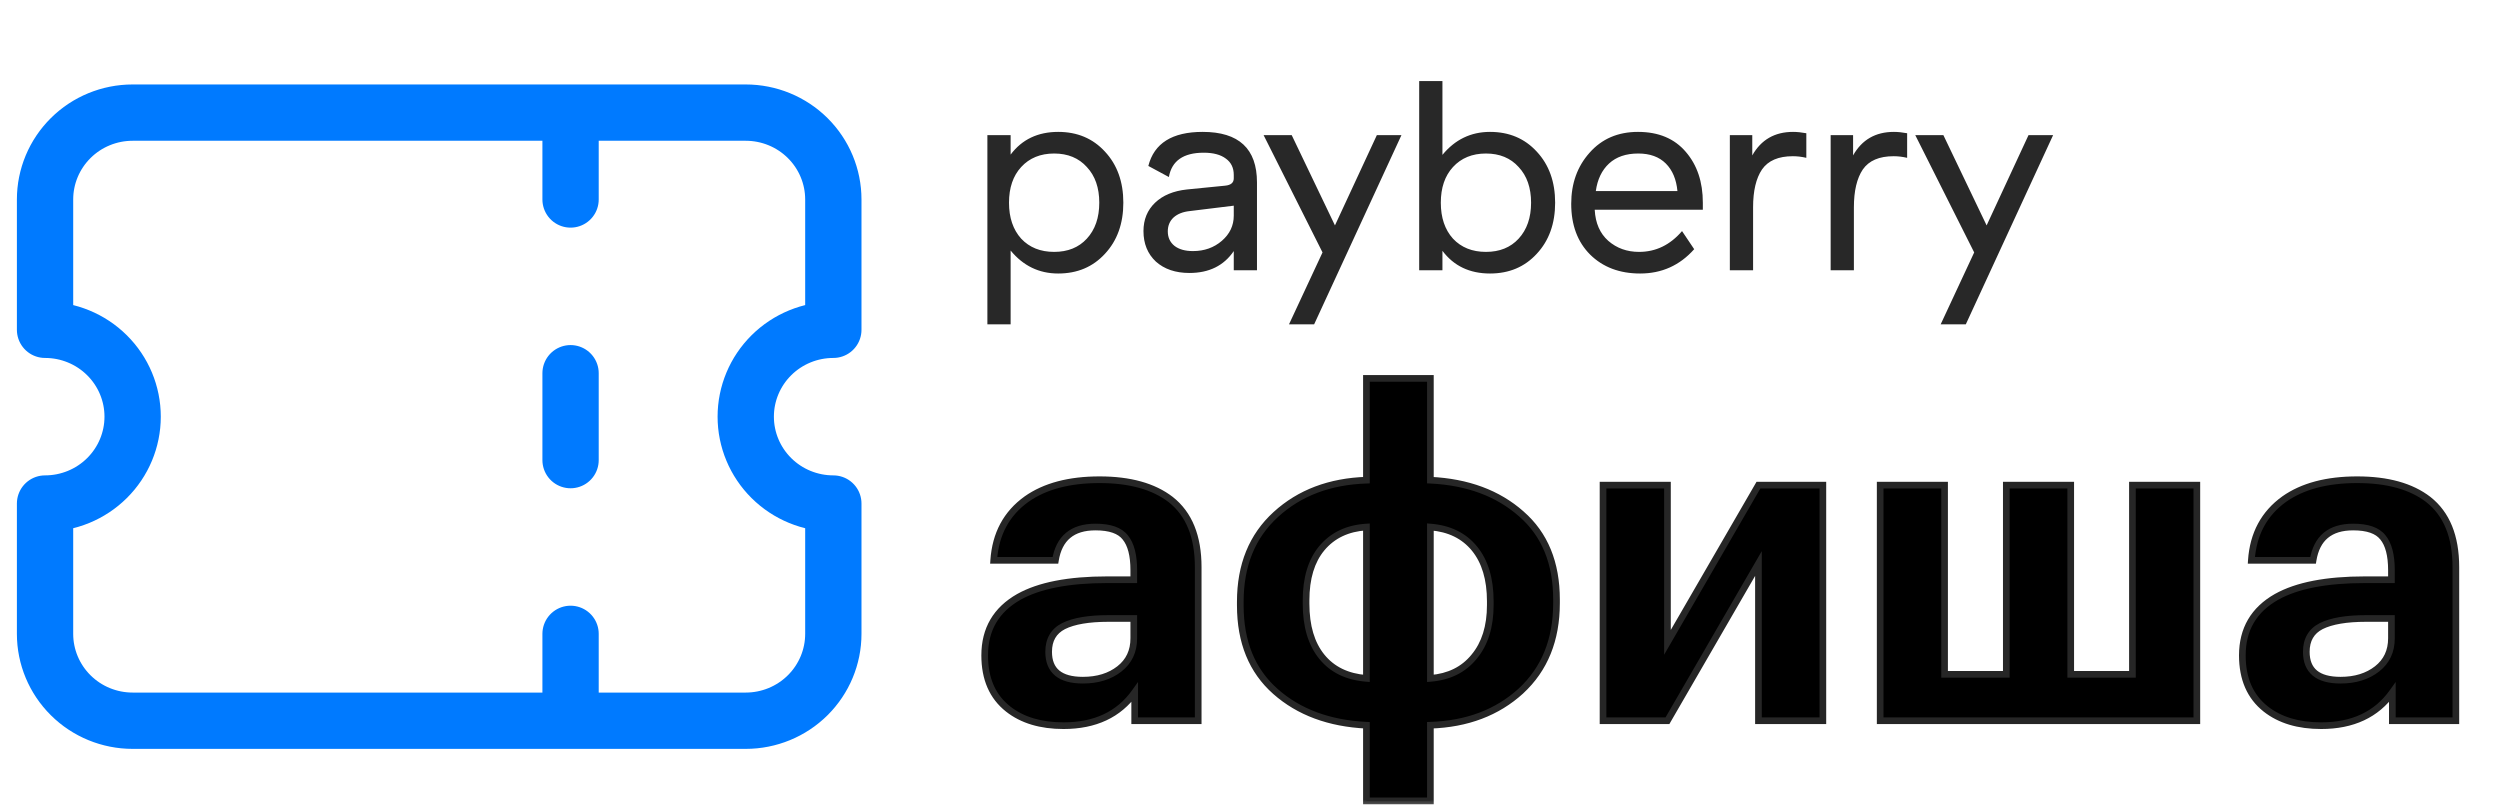
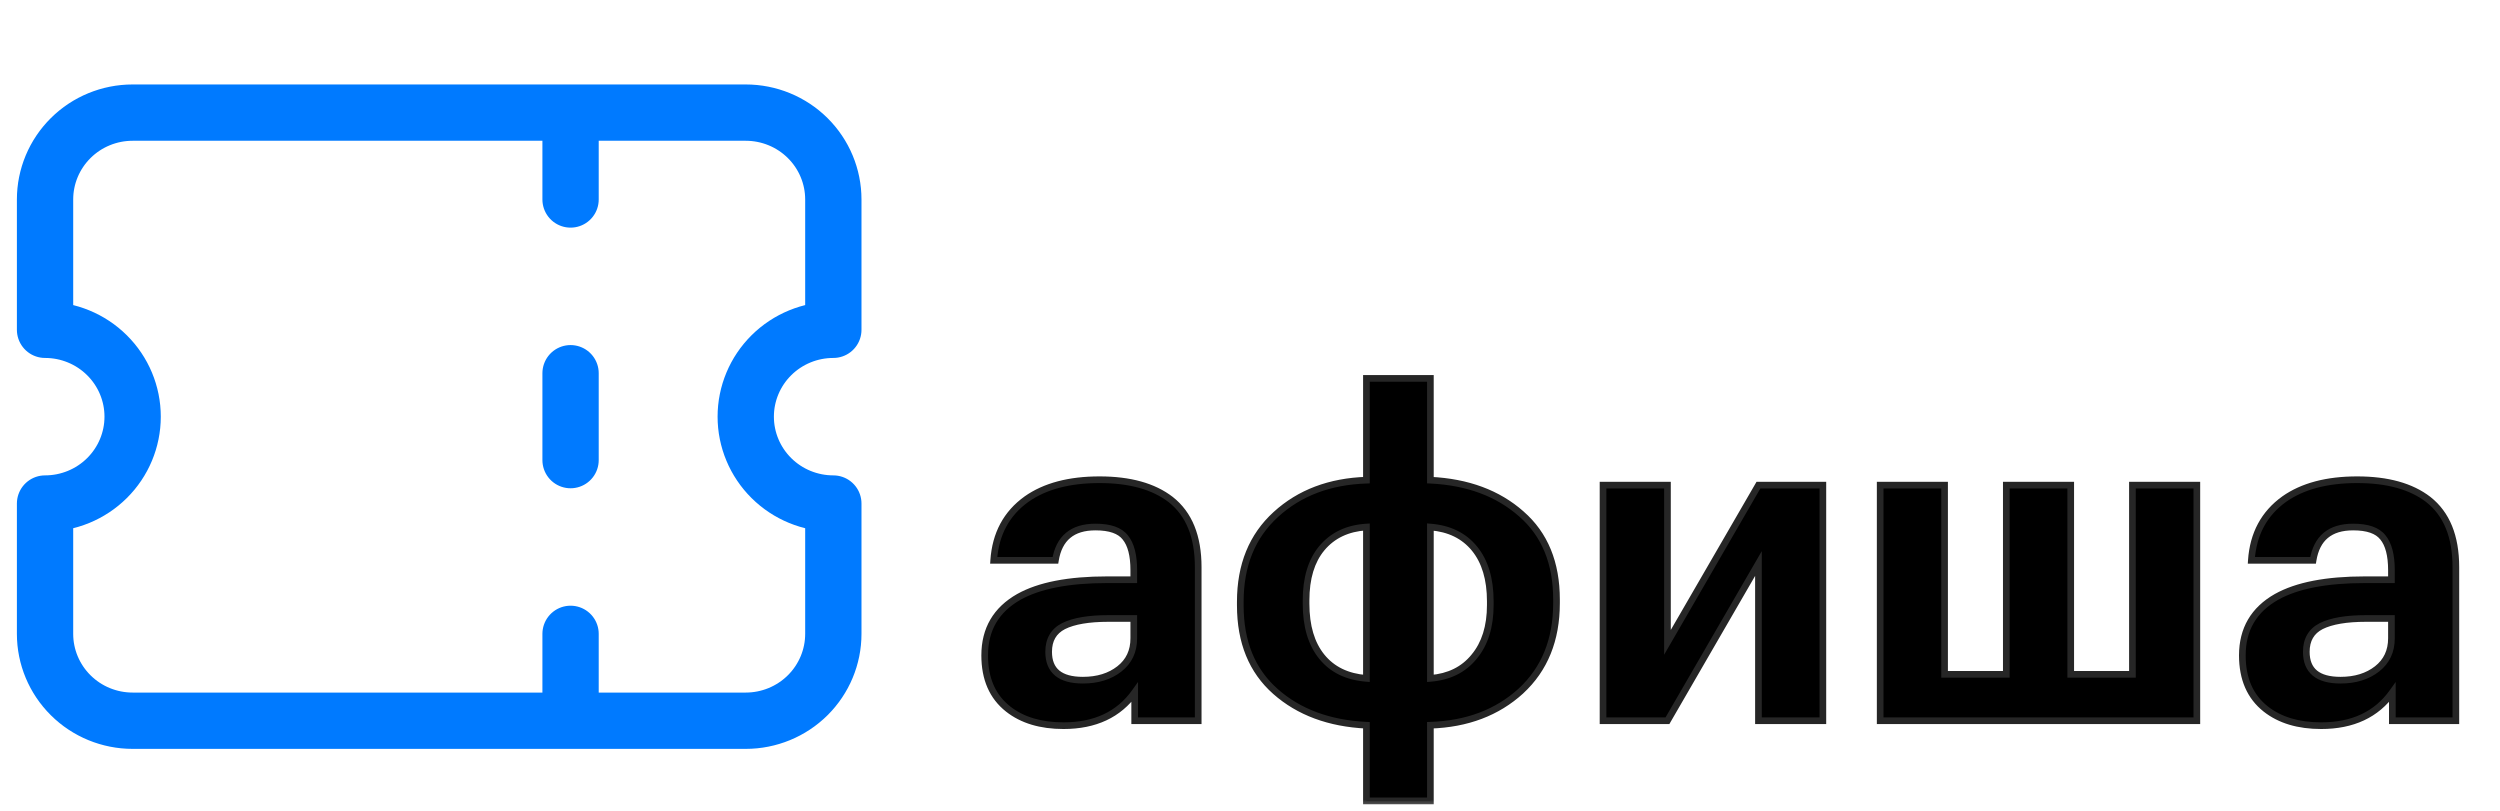
<svg xmlns="http://www.w3.org/2000/svg" width="111" height="36" viewBox="0 0 111 36" fill="none">
  <mask id="path-1-outside-1_2487_120" maskUnits="userSpaceOnUse" x="43" y="16" width="67" height="20" fill="black">
    <rect fill="white" x="43" y="16" width="67" height="20" />
-     <path d="M47.22 32.22C46.207 32.22 45.387 31.973 44.76 31.48C44.067 30.933 43.72 30.14 43.72 29.1C43.72 27.94 44.227 27.073 45.24 26.5C46.147 25.993 47.453 25.74 49.16 25.74H50.34V25.32C50.34 24.653 50.213 24.167 49.96 23.86C49.72 23.553 49.28 23.4 48.64 23.4C47.613 23.4 47.02 23.893 46.86 24.88H44.12C44.2 23.707 44.687 22.8 45.58 22.16C46.393 21.587 47.473 21.3 48.82 21.3C50.167 21.3 51.22 21.593 51.98 22.18C52.793 22.82 53.2 23.82 53.2 25.18V32H50.38V30.74C49.673 31.727 48.62 32.22 47.22 32.22ZM48.08 30.2C48.733 30.2 49.273 30.033 49.7 29.7C50.127 29.367 50.34 28.913 50.34 28.34V27.46H49.22C48.34 27.46 47.673 27.573 47.22 27.8C46.78 28.027 46.56 28.407 46.56 28.94C46.56 29.78 47.067 30.2 48.08 30.2ZM63.509 21.32C65.162 21.4 66.509 21.9 67.549 22.82C68.589 23.727 69.109 24.993 69.109 26.62V26.78C69.109 28.407 68.582 29.707 67.529 30.68C66.476 31.64 65.136 32.147 63.509 32.2V35.56H60.669V32.2C59.016 32.12 57.669 31.62 56.629 30.7C55.589 29.78 55.069 28.507 55.069 26.88V26.72C55.069 25.093 55.596 23.8 56.649 22.84C57.702 21.88 59.042 21.373 60.669 21.32V16.8H63.509V21.32ZM60.669 23.4C59.829 23.453 59.169 23.767 58.689 24.34C58.222 24.9 57.989 25.673 57.989 26.66V26.8C57.989 27.8 58.222 28.587 58.689 29.16C59.156 29.733 59.816 30.053 60.669 30.12V23.4ZM63.509 30.12C64.336 30.053 64.982 29.733 65.449 29.16C65.929 28.587 66.169 27.82 66.169 26.86V26.7C66.169 25.713 65.936 24.933 65.469 24.36C65.002 23.787 64.349 23.467 63.509 23.4V30.12ZM71.175 32V21.54H74.035V28.52L78.075 21.54H80.935V32H78.075V25.02L74.035 32H71.175ZM83.48 21.54H86.34V29.94H89.08V21.54H91.94V29.94H94.68V21.54H97.54V32H83.48V21.54ZM103.06 32.22C102.047 32.22 101.227 31.973 100.6 31.48C99.906 30.933 99.56 30.14 99.56 29.1C99.56 27.94 100.067 27.073 101.08 26.5C101.987 25.993 103.293 25.74 105 25.74H106.18V25.32C106.18 24.653 106.053 24.167 105.8 23.86C105.56 23.553 105.12 23.4 104.48 23.4C103.453 23.4 102.86 23.893 102.7 24.88H99.96C100.04 23.707 100.527 22.8 101.42 22.16C102.233 21.587 103.313 21.3 104.66 21.3C106.007 21.3 107.06 21.593 107.82 22.18C108.633 22.82 109.04 23.82 109.04 25.18V32H106.22V30.74C105.513 31.727 104.46 32.22 103.06 32.22ZM103.92 30.2C104.573 30.2 105.113 30.033 105.54 29.7C105.967 29.367 106.18 28.913 106.18 28.34V27.46H105.06C104.18 27.46 103.513 27.573 103.06 27.8C102.62 28.027 102.4 28.407 102.4 28.94C102.4 29.78 102.907 30.2 103.92 30.2Z" />
  </mask>
  <path d="M47.22 32.22C46.207 32.22 45.387 31.973 44.76 31.48C44.067 30.933 43.72 30.14 43.72 29.1C43.72 27.94 44.227 27.073 45.24 26.5C46.147 25.993 47.453 25.74 49.16 25.74H50.34V25.32C50.34 24.653 50.213 24.167 49.96 23.86C49.72 23.553 49.28 23.4 48.64 23.4C47.613 23.4 47.02 23.893 46.86 24.88H44.12C44.2 23.707 44.687 22.8 45.58 22.16C46.393 21.587 47.473 21.3 48.82 21.3C50.167 21.3 51.22 21.593 51.98 22.18C52.793 22.82 53.2 23.82 53.2 25.18V32H50.38V30.74C49.673 31.727 48.62 32.22 47.22 32.22ZM48.08 30.2C48.733 30.2 49.273 30.033 49.7 29.7C50.127 29.367 50.34 28.913 50.34 28.34V27.46H49.22C48.34 27.46 47.673 27.573 47.22 27.8C46.78 28.027 46.56 28.407 46.56 28.94C46.56 29.78 47.067 30.2 48.08 30.2ZM63.509 21.32C65.162 21.4 66.509 21.9 67.549 22.82C68.589 23.727 69.109 24.993 69.109 26.62V26.78C69.109 28.407 68.582 29.707 67.529 30.68C66.476 31.64 65.136 32.147 63.509 32.2V35.56H60.669V32.2C59.016 32.12 57.669 31.62 56.629 30.7C55.589 29.78 55.069 28.507 55.069 26.88V26.72C55.069 25.093 55.596 23.8 56.649 22.84C57.702 21.88 59.042 21.373 60.669 21.32V16.8H63.509V21.32ZM60.669 23.4C59.829 23.453 59.169 23.767 58.689 24.34C58.222 24.9 57.989 25.673 57.989 26.66V26.8C57.989 27.8 58.222 28.587 58.689 29.16C59.156 29.733 59.816 30.053 60.669 30.12V23.4ZM63.509 30.12C64.336 30.053 64.982 29.733 65.449 29.16C65.929 28.587 66.169 27.82 66.169 26.86V26.7C66.169 25.713 65.936 24.933 65.469 24.36C65.002 23.787 64.349 23.467 63.509 23.4V30.12ZM71.175 32V21.54H74.035V28.52L78.075 21.54H80.935V32H78.075V25.02L74.035 32H71.175ZM83.48 21.54H86.34V29.94H89.08V21.54H91.94V29.94H94.68V21.54H97.54V32H83.48V21.54ZM103.06 32.22C102.047 32.22 101.227 31.973 100.6 31.48C99.906 30.933 99.56 30.14 99.56 29.1C99.56 27.94 100.067 27.073 101.08 26.5C101.987 25.993 103.293 25.74 105 25.74H106.18V25.32C106.18 24.653 106.053 24.167 105.8 23.86C105.56 23.553 105.12 23.4 104.48 23.4C103.453 23.4 102.86 23.893 102.7 24.88H99.96C100.04 23.707 100.527 22.8 101.42 22.16C102.233 21.587 103.313 21.3 104.66 21.3C106.007 21.3 107.06 21.593 107.82 22.18C108.633 22.82 109.04 23.82 109.04 25.18V32H106.22V30.74C105.513 31.727 104.46 32.22 103.06 32.22ZM103.92 30.2C104.573 30.2 105.113 30.033 105.54 29.7C105.967 29.367 106.18 28.913 106.18 28.34V27.46H105.06C104.18 27.46 103.513 27.573 103.06 27.8C102.62 28.027 102.4 28.407 102.4 28.94C102.4 29.78 102.907 30.2 103.92 30.2Z" fill="black" />
-   <path d="M44.76 31.48L44.669 31.596L44.669 31.596L44.76 31.48ZM45.24 26.5L45.168 26.371L45.167 26.371L45.24 26.5ZM50.34 25.74V25.888H50.488V25.74H50.34ZM49.96 23.86L49.844 23.951L49.846 23.954L49.96 23.86ZM46.86 24.88V25.028H46.986L47.006 24.904L46.86 24.88ZM44.12 24.88L43.973 24.87L43.962 25.028H44.12V24.88ZM45.58 22.16L45.495 22.039L45.494 22.04L45.58 22.16ZM51.98 22.18L52.071 22.064L52.07 22.063L51.98 22.18ZM53.2 32V32.148H53.348V32H53.2ZM50.38 32H50.232V32.148H50.38V32ZM50.38 30.74H50.528V30.28L50.26 30.654L50.38 30.74ZM50.34 27.46H50.488V27.312H50.34V27.46ZM47.22 27.8L47.154 27.668L47.152 27.669L47.22 27.8ZM47.22 32.072C46.231 32.072 45.446 31.832 44.851 31.364L44.669 31.596C45.328 32.115 46.183 32.368 47.22 32.368V32.072ZM44.852 31.364C44.2 30.851 43.868 30.104 43.868 29.1H43.572C43.572 30.176 43.933 31.016 44.669 31.596L44.852 31.364ZM43.868 29.1C43.868 27.994 44.346 27.176 45.313 26.629L45.167 26.371C44.108 26.971 43.572 27.887 43.572 29.1H43.868ZM45.312 26.629C46.187 26.14 47.464 25.888 49.16 25.888V25.592C47.443 25.592 46.106 25.846 45.168 26.371L45.312 26.629ZM49.16 25.888H50.34V25.592H49.16V25.888ZM50.488 25.74V25.32H50.192V25.74H50.488ZM50.488 25.32C50.488 24.64 50.36 24.112 50.074 23.766L49.846 23.954C50.067 24.221 50.192 24.666 50.192 25.32H50.488ZM50.076 23.769C49.794 23.409 49.297 23.252 48.64 23.252V23.548C49.264 23.548 49.646 23.698 49.844 23.951L50.076 23.769ZM48.64 23.252C48.104 23.252 47.661 23.381 47.331 23.656C46.999 23.932 46.798 24.338 46.714 24.856L47.006 24.904C47.082 24.435 47.258 24.101 47.52 23.884C47.782 23.665 48.15 23.548 48.64 23.548V23.252ZM46.86 24.732H44.12V25.028H46.86V24.732ZM44.267 24.89C44.345 23.757 44.811 22.892 45.666 22.28L45.494 22.04C44.562 22.708 44.055 23.656 43.973 24.87L44.267 24.89ZM45.665 22.281C46.446 21.73 47.493 21.448 48.82 21.448V21.152C47.453 21.152 46.34 21.443 45.495 22.039L45.665 22.281ZM48.82 21.448C50.147 21.448 51.164 21.737 51.89 22.297L52.07 22.063C51.276 21.45 50.187 21.152 48.82 21.152V21.448ZM51.889 22.296C52.656 22.9 53.052 23.85 53.052 25.18H53.348C53.348 23.79 52.931 22.74 52.071 22.064L51.889 22.296ZM53.052 25.18V32H53.348V25.18H53.052ZM53.2 31.852H50.38V32.148H53.2V31.852ZM50.528 32V30.74H50.232V32H50.528ZM50.26 30.654C49.586 31.596 48.581 32.072 47.22 32.072V32.368C48.659 32.368 49.761 31.858 50.5 30.826L50.26 30.654ZM48.08 30.348C48.759 30.348 49.333 30.174 49.791 29.816L49.609 29.584C49.213 29.893 48.707 30.052 48.08 30.052V30.348ZM49.791 29.816C50.256 29.453 50.488 28.956 50.488 28.34H50.192C50.192 28.871 49.998 29.28 49.609 29.584L49.791 29.816ZM50.488 28.34V27.46H50.192V28.34H50.488ZM50.34 27.312H49.22V27.608H50.34V27.312ZM49.22 27.312C48.332 27.312 47.638 27.426 47.154 27.668L47.286 27.932C47.709 27.721 48.348 27.608 49.22 27.608V27.312ZM47.152 27.669C46.91 27.793 46.723 27.963 46.597 28.181C46.472 28.398 46.412 28.653 46.412 28.94H46.708C46.708 28.694 46.758 28.492 46.853 28.329C46.947 28.166 47.09 28.033 47.288 27.931L47.152 27.669ZM46.412 28.94C46.412 29.391 46.55 29.753 46.846 29.999C47.137 30.24 47.557 30.348 48.08 30.348V30.052C47.59 30.052 47.25 29.95 47.034 29.771C46.824 29.597 46.708 29.329 46.708 28.94H46.412ZM63.509 21.32H63.361V21.461L63.502 21.468L63.509 21.32ZM67.549 22.82L67.451 22.931L67.452 22.931L67.549 22.82ZM67.529 30.68L67.629 30.789L67.629 30.788L67.529 30.68ZM63.509 32.2L63.504 32.052L63.361 32.057V32.2H63.509ZM63.509 35.56V35.708H63.657V35.56H63.509ZM60.669 35.56H60.521V35.708H60.669V35.56ZM60.669 32.2H60.817V32.059L60.676 32.052L60.669 32.2ZM56.629 30.7L56.727 30.589L56.727 30.589L56.629 30.7ZM56.649 22.84L56.55 22.731L56.55 22.731L56.649 22.84ZM60.669 21.32L60.674 21.468L60.817 21.463V21.32H60.669ZM60.669 16.8V16.652H60.521V16.8H60.669ZM63.509 16.8H63.657V16.652H63.509V16.8ZM60.669 23.4H60.817V23.243L60.66 23.253L60.669 23.4ZM58.689 24.34L58.576 24.245L58.575 24.245L58.689 24.34ZM58.689 29.16L58.575 29.253L58.689 29.16ZM60.669 30.12L60.658 30.267L60.817 30.28V30.12H60.669ZM63.509 30.12H63.361V30.28L63.521 30.267L63.509 30.12ZM65.449 29.16L65.336 29.065L65.335 29.067L65.449 29.16ZM65.469 24.36L65.355 24.453L65.355 24.453L65.469 24.36ZM63.509 23.4L63.521 23.253L63.361 23.24V23.4H63.509ZM63.502 21.468C65.128 21.546 66.441 22.037 67.451 22.931L67.647 22.709C66.577 21.763 65.196 21.254 63.516 21.172L63.502 21.468ZM67.452 22.931C68.454 23.805 68.961 25.028 68.961 26.62H69.257C69.257 24.959 68.724 23.648 67.646 22.709L67.452 22.931ZM68.961 26.62V26.78H69.257V26.62H68.961ZM68.961 26.78C68.961 28.372 68.448 29.63 67.429 30.572L67.629 30.788C68.717 29.783 69.257 28.442 69.257 26.78H68.961ZM67.43 30.571C66.406 31.504 65.101 32 63.504 32.052L63.514 32.348C65.17 32.293 66.546 31.776 67.629 30.789L67.43 30.571ZM63.361 32.2V35.56H63.657V32.2H63.361ZM63.509 35.412H60.669V35.708H63.509V35.412ZM60.817 35.56V32.2H60.521V35.56H60.817ZM60.676 32.052C59.05 31.974 57.737 31.483 56.727 30.589L56.531 30.811C57.601 31.757 58.982 32.266 60.662 32.348L60.676 32.052ZM56.727 30.589C55.724 29.702 55.217 28.472 55.217 26.88H54.921C54.921 28.541 55.454 29.858 56.531 30.811L56.727 30.589ZM55.217 26.88V26.72H54.921V26.88H55.217ZM55.217 26.72C55.217 25.128 55.73 23.877 56.749 22.949L56.55 22.731C55.461 23.723 54.921 25.058 54.921 26.72H55.217ZM56.749 22.949C57.772 22.016 59.077 21.52 60.674 21.468L60.664 21.172C59.008 21.227 57.633 21.744 56.55 22.731L56.749 22.949ZM60.817 21.32V16.8H60.521V21.32H60.817ZM60.669 16.948H63.509V16.652H60.669V16.948ZM63.361 16.8V21.32H63.657V16.8H63.361ZM60.66 23.253C59.785 23.308 59.085 23.637 58.576 24.245L58.802 24.435C59.253 23.897 59.873 23.599 60.678 23.547L60.66 23.253ZM58.575 24.245C58.08 24.84 57.841 25.651 57.841 26.66H58.137C58.137 25.696 58.365 24.96 58.803 24.435L58.575 24.245ZM57.841 26.66V26.8H58.137V26.66H57.841ZM57.841 26.8C57.841 27.822 58.08 28.646 58.575 29.253L58.804 29.067C58.365 28.528 58.137 27.778 58.137 26.8H57.841ZM58.575 29.253C59.071 29.863 59.771 30.198 60.658 30.267L60.681 29.973C59.861 29.909 59.241 29.604 58.804 29.067L58.575 29.253ZM60.817 30.12V23.4H60.521V30.12H60.817ZM63.521 30.267C64.382 30.198 65.068 29.862 65.564 29.253L65.335 29.067C64.897 29.605 64.289 29.909 63.497 29.973L63.521 30.267ZM65.562 29.255C66.07 28.648 66.317 27.845 66.317 26.86H66.021C66.021 27.795 65.788 28.525 65.336 29.065L65.562 29.255ZM66.317 26.86V26.7H66.021V26.86H66.317ZM66.317 26.7C66.317 25.691 66.078 24.874 65.584 24.267L65.355 24.453C65.793 24.993 66.021 25.736 66.021 26.7H66.317ZM65.584 24.267C65.088 23.658 64.395 23.322 63.521 23.253L63.497 23.547C64.303 23.611 64.917 23.916 65.355 24.453L65.584 24.267ZM63.361 23.4V30.12H63.657V23.4H63.361ZM71.175 32H71.027V32.148H71.175V32ZM71.175 21.54V21.392H71.027V21.54H71.175ZM74.035 21.54H74.183V21.392H74.035V21.54ZM74.035 28.52H73.887V29.07L74.163 28.594L74.035 28.52ZM78.075 21.54V21.392H77.99L77.947 21.466L78.075 21.54ZM80.935 21.54H81.083V21.392H80.935V21.54ZM80.935 32V32.148H81.083V32H80.935ZM78.075 32H77.927V32.148H78.075V32ZM78.075 25.02H78.223V24.47L77.947 24.946L78.075 25.02ZM74.035 32V32.148H74.12L74.163 32.074L74.035 32ZM71.323 32V21.54H71.027V32H71.323ZM71.175 21.688H74.035V21.392H71.175V21.688ZM73.887 21.54V28.52H74.183V21.54H73.887ZM74.163 28.594L78.203 21.614L77.947 21.466L73.907 28.446L74.163 28.594ZM78.075 21.688H80.935V21.392H78.075V21.688ZM80.787 21.54V32H81.083V21.54H80.787ZM80.935 31.852H78.075V32.148H80.935V31.852ZM78.223 32V25.02H77.927V32H78.223ZM77.947 24.946L73.907 31.926L74.163 32.074L78.203 25.094L77.947 24.946ZM74.035 31.852H71.175V32.148H74.035V31.852ZM83.48 21.54V21.392H83.332V21.54H83.48ZM86.34 21.54H86.487V21.392H86.34V21.54ZM86.34 29.94H86.192V30.088H86.34V29.94ZM89.08 29.94V30.088H89.228V29.94H89.08ZM89.08 21.54V21.392H88.932V21.54H89.08ZM91.94 21.54H92.088V21.392H91.94V21.54ZM91.94 29.94H91.792V30.088H91.94V29.94ZM94.68 29.94V30.088H94.828V29.94H94.68ZM94.68 21.54V21.392H94.532V21.54H94.68ZM97.54 21.54H97.688V21.392H97.54V21.54ZM97.54 32V32.148H97.688V32H97.54ZM83.48 32H83.332V32.148H83.48V32ZM83.48 21.688H86.34V21.392H83.48V21.688ZM86.192 21.54V29.94H86.487V21.54H86.192ZM86.34 30.088H89.08V29.792H86.34V30.088ZM89.228 29.94V21.54H88.932V29.94H89.228ZM89.08 21.688H91.94V21.392H89.08V21.688ZM91.792 21.54V29.94H92.088V21.54H91.792ZM91.94 30.088H94.68V29.792H91.94V30.088ZM94.828 29.94V21.54H94.532V29.94H94.828ZM94.68 21.688H97.54V21.392H94.68V21.688ZM97.392 21.54V32H97.688V21.54H97.392ZM97.54 31.852H83.48V32.148H97.54V31.852ZM83.627 32V21.54H83.332V32H83.627ZM100.6 31.48L100.508 31.596L100.508 31.596L100.6 31.48ZM101.08 26.5L101.008 26.371L101.007 26.371L101.08 26.5ZM106.18 25.74V25.888H106.328V25.74H106.18ZM105.8 23.86L105.683 23.951L105.686 23.954L105.8 23.86ZM102.7 24.88V25.028H102.826L102.846 24.904L102.7 24.88ZM99.96 24.88L99.812 24.87L99.802 25.028H99.96V24.88ZM101.42 22.16L101.335 22.039L101.334 22.04L101.42 22.16ZM107.82 22.18L107.911 22.064L107.91 22.063L107.82 22.18ZM109.04 32V32.148H109.188V32H109.04ZM106.22 32H106.072V32.148H106.22V32ZM106.22 30.74H106.368V30.28L106.1 30.654L106.22 30.74ZM106.18 27.46H106.328V27.312H106.18V27.46ZM103.06 27.8L102.994 27.668L102.992 27.669L103.06 27.8ZM103.06 32.072C102.071 32.072 101.286 31.832 100.691 31.364L100.508 31.596C101.168 32.115 102.022 32.368 103.06 32.368V32.072ZM100.691 31.364C100.04 30.851 99.708 30.104 99.708 29.1H99.412C99.412 30.176 99.773 31.016 100.508 31.596L100.691 31.364ZM99.708 29.1C99.708 27.994 100.185 27.176 101.153 26.629L101.007 26.371C99.948 26.971 99.412 27.887 99.412 29.1H99.708ZM101.152 26.629C102.027 26.14 103.304 25.888 105 25.888V25.592C103.282 25.592 101.946 25.846 101.008 26.371L101.152 26.629ZM105 25.888H106.18V25.592H105V25.888ZM106.328 25.74V25.32H106.032V25.74H106.328ZM106.328 25.32C106.328 24.64 106.2 24.112 105.914 23.766L105.686 23.954C105.907 24.221 106.032 24.666 106.032 25.32H106.328ZM105.916 23.769C105.634 23.409 105.136 23.252 104.48 23.252V23.548C105.103 23.548 105.485 23.698 105.683 23.951L105.916 23.769ZM104.48 23.252C103.943 23.252 103.501 23.381 103.17 23.656C102.839 23.932 102.638 24.338 102.554 24.856L102.846 24.904C102.922 24.435 103.097 24.101 103.359 23.884C103.622 23.665 103.99 23.548 104.48 23.548V23.252ZM102.7 24.732H99.96V25.028H102.7V24.732ZM100.107 24.89C100.185 23.757 100.651 22.892 101.506 22.28L101.334 22.04C100.402 22.708 99.895 23.656 99.812 24.87L100.107 24.89ZM101.505 22.281C102.286 21.73 103.333 21.448 104.66 21.448V21.152C103.293 21.152 102.18 21.443 101.335 22.039L101.505 22.281ZM104.66 21.448C105.987 21.448 107.004 21.737 107.73 22.297L107.91 22.063C107.116 21.45 106.026 21.152 104.66 21.152V21.448ZM107.728 22.296C108.496 22.9 108.892 23.85 108.892 25.18H109.188C109.188 23.79 108.771 22.74 107.911 22.064L107.728 22.296ZM108.892 25.18V32H109.188V25.18H108.892ZM109.04 31.852H106.22V32.148H109.04V31.852ZM106.368 32V30.74H106.072V32H106.368ZM106.1 30.654C105.425 31.596 104.421 32.072 103.06 32.072V32.368C104.499 32.368 105.601 31.858 106.34 30.826L106.1 30.654ZM103.92 30.348C104.599 30.348 105.173 30.174 105.631 29.816L105.449 29.584C105.053 29.893 104.547 30.052 103.92 30.052V30.348ZM105.631 29.816C106.096 29.453 106.328 28.956 106.328 28.34H106.032C106.032 28.871 105.837 29.28 105.449 29.584L105.631 29.816ZM106.328 28.34V27.46H106.032V28.34H106.328ZM106.18 27.312H105.06V27.608H106.18V27.312ZM105.06 27.312C104.171 27.312 103.478 27.426 102.994 27.668L103.126 27.932C103.549 27.721 104.188 27.608 105.06 27.608V27.312ZM102.992 27.669C102.75 27.793 102.563 27.963 102.437 28.181C102.311 28.398 102.252 28.653 102.252 28.94H102.548C102.548 28.694 102.598 28.492 102.693 28.329C102.787 28.166 102.929 28.033 103.128 27.931L102.992 27.669ZM102.252 28.94C102.252 29.391 102.389 29.753 102.686 29.999C102.976 30.24 103.396 30.348 103.92 30.348V30.052C103.43 30.052 103.09 29.95 102.874 29.771C102.664 29.597 102.548 29.329 102.548 28.94H102.252Z" fill="#262626" mask="url(#path-1-outside-1_2487_120)" />
-   <path d="M43.84 14.4V6H44.872V6.864C45.376 6.192 46.08 5.856 46.984 5.856C47.832 5.856 48.524 6.148 49.06 6.732C49.604 7.316 49.876 8.072 49.876 9C49.876 9.928 49.604 10.684 49.06 11.268C48.524 11.852 47.832 12.144 46.984 12.144C46.136 12.144 45.432 11.804 44.872 11.124V14.4H43.84ZM45.34 10.596C45.708 10.988 46.196 11.184 46.804 11.184C47.412 11.184 47.896 10.988 48.256 10.596C48.624 10.196 48.808 9.664 48.808 9C48.808 8.336 48.624 7.808 48.256 7.416C47.896 7.016 47.412 6.816 46.804 6.816C46.196 6.816 45.708 7.016 45.34 7.416C44.98 7.808 44.8 8.336 44.8 9C44.8 9.664 44.98 10.196 45.34 10.596ZM50.986 7.368C51.242 6.36 52.047 5.856 53.398 5.856C55.007 5.856 55.81 6.604 55.81 8.1V12H54.779V11.148C54.339 11.796 53.682 12.12 52.81 12.12C52.194 12.12 51.699 11.952 51.322 11.616C50.955 11.272 50.77 10.82 50.77 10.26C50.77 9.748 50.943 9.328 51.286 9C51.63 8.672 52.102 8.476 52.703 8.412L54.395 8.244C54.651 8.22 54.779 8.112 54.779 7.92V7.764C54.779 7.452 54.663 7.212 54.431 7.044C54.199 6.868 53.87 6.78 53.447 6.78C52.542 6.78 52.026 7.14 51.898 7.86L50.986 7.368ZM54.779 9.132L52.822 9.372C52.519 9.404 52.279 9.5 52.102 9.66C51.934 9.82 51.85 10.024 51.85 10.272C51.85 10.544 51.95 10.76 52.151 10.92C52.35 11.072 52.623 11.148 52.967 11.148C53.471 11.148 53.898 10.996 54.251 10.692C54.602 10.388 54.779 10.016 54.779 9.576V9.132ZM57.232 14.4L58.72 11.208L56.104 6H57.352L59.272 10.008L61.132 6H62.224L58.348 14.4H57.232ZM64.044 3.6V6.876C64.604 6.196 65.308 5.856 66.156 5.856C67.004 5.856 67.696 6.148 68.232 6.732C68.776 7.316 69.048 8.072 69.048 9C69.048 9.928 68.776 10.684 68.232 11.268C67.696 11.852 67.004 12.144 66.156 12.144C65.252 12.144 64.548 11.808 64.044 11.136V12H63.012V3.6H64.044ZM67.428 10.596C67.796 10.196 67.98 9.664 67.98 9C67.98 8.336 67.796 7.808 67.428 7.416C67.068 7.016 66.584 6.816 65.976 6.816C65.368 6.816 64.88 7.016 64.512 7.416C64.152 7.808 63.972 8.336 63.972 9C63.972 9.664 64.152 10.196 64.512 10.596C64.88 10.988 65.368 11.184 65.976 11.184C66.584 11.184 67.068 10.988 67.428 10.596ZM69.762 9.048C69.762 8.144 70.034 7.388 70.578 6.78C71.122 6.164 71.838 5.856 72.726 5.856C73.638 5.856 74.346 6.152 74.85 6.744C75.354 7.328 75.606 8.08 75.606 9V9.312H70.806V9.324C70.838 9.908 71.038 10.364 71.406 10.692C71.782 11.02 72.238 11.184 72.774 11.184C73.518 11.184 74.154 10.876 74.682 10.26L75.222 11.064C74.582 11.784 73.782 12.144 72.822 12.144C71.91 12.144 71.17 11.864 70.602 11.304C70.042 10.744 69.762 9.992 69.762 9.048ZM74.478 8.484C74.43 7.964 74.258 7.556 73.962 7.26C73.666 6.964 73.258 6.816 72.738 6.816C72.194 6.816 71.762 6.964 71.442 7.26C71.122 7.556 70.926 7.964 70.854 8.484H74.478ZM77.801 6.9C78.193 6.204 78.797 5.856 79.613 5.856C79.789 5.856 79.985 5.876 80.201 5.916V7.008C80.001 6.96 79.801 6.936 79.601 6.936C78.961 6.936 78.505 7.132 78.233 7.524C77.969 7.916 77.837 8.476 77.837 9.204V12H76.805V6H77.801V6.9ZM82.277 6.9C82.669 6.204 83.273 5.856 84.089 5.856C84.265 5.856 84.461 5.876 84.677 5.916V7.008C84.477 6.96 84.277 6.936 84.077 6.936C83.437 6.936 82.981 7.132 82.709 7.524C82.445 7.916 82.313 8.476 82.313 9.204V12H81.281V6H82.277V6.9ZM86.166 14.4L87.654 11.208L85.038 6H86.286L88.206 10.008L90.066 6H91.158L87.282 14.4H86.166Z" fill="#282828" />
+   <path d="M44.76 31.48L44.669 31.596L44.669 31.596L44.76 31.48ZM45.24 26.5L45.168 26.371L45.167 26.371L45.24 26.5ZM50.34 25.74V25.888H50.488V25.74H50.34ZM49.96 23.86L49.844 23.951L49.846 23.954L49.96 23.86ZM46.86 24.88V25.028H46.986L47.006 24.904L46.86 24.88ZM44.12 24.88L43.973 24.87L43.962 25.028H44.12V24.88ZM45.58 22.16L45.495 22.039L45.494 22.04L45.58 22.16ZM51.98 22.18L52.071 22.064L52.07 22.063L51.98 22.18ZM53.2 32V32.148H53.348V32H53.2ZM50.38 32H50.232V32.148H50.38V32ZM50.38 30.74H50.528V30.28L50.26 30.654L50.38 30.74ZM50.34 27.46H50.488V27.312H50.34V27.46ZM47.22 27.8L47.154 27.668L47.152 27.669L47.22 27.8ZM47.22 32.072C46.231 32.072 45.446 31.832 44.851 31.364L44.669 31.596C45.328 32.115 46.183 32.368 47.22 32.368V32.072ZM44.852 31.364C44.2 30.851 43.868 30.104 43.868 29.1H43.572C43.572 30.176 43.933 31.016 44.669 31.596L44.852 31.364ZM43.868 29.1C43.868 27.994 44.346 27.176 45.313 26.629L45.167 26.371C44.108 26.971 43.572 27.887 43.572 29.1H43.868ZM45.312 26.629C46.187 26.14 47.464 25.888 49.16 25.888V25.592C47.443 25.592 46.106 25.846 45.168 26.371L45.312 26.629ZM49.16 25.888H50.34V25.592H49.16V25.888ZM50.488 25.74V25.32H50.192V25.74H50.488ZM50.488 25.32C50.488 24.64 50.36 24.112 50.074 23.766L49.846 23.954C50.067 24.221 50.192 24.666 50.192 25.32H50.488ZM50.076 23.769C49.794 23.409 49.297 23.252 48.64 23.252V23.548C49.264 23.548 49.646 23.698 49.844 23.951L50.076 23.769ZM48.64 23.252C48.104 23.252 47.661 23.381 47.331 23.656C46.999 23.932 46.798 24.338 46.714 24.856L47.006 24.904C47.082 24.435 47.258 24.101 47.52 23.884C47.782 23.665 48.15 23.548 48.64 23.548V23.252ZM46.86 24.732H44.12V25.028H46.86V24.732ZM44.267 24.89C44.345 23.757 44.811 22.892 45.666 22.28L45.494 22.04C44.562 22.708 44.055 23.656 43.973 24.87L44.267 24.89ZM45.665 22.281C46.446 21.73 47.493 21.448 48.82 21.448V21.152C47.453 21.152 46.34 21.443 45.495 22.039L45.665 22.281ZM48.82 21.448C50.147 21.448 51.164 21.737 51.89 22.297L52.07 22.063C51.276 21.45 50.187 21.152 48.82 21.152V21.448ZM51.889 22.296C52.656 22.9 53.052 23.85 53.052 25.18H53.348C53.348 23.79 52.931 22.74 52.071 22.064L51.889 22.296ZM53.052 25.18V32H53.348V25.18H53.052ZM53.2 31.852H50.38V32.148H53.2V31.852ZM50.528 32V30.74H50.232V32H50.528ZM50.26 30.654C49.586 31.596 48.581 32.072 47.22 32.072V32.368C48.659 32.368 49.761 31.858 50.5 30.826L50.26 30.654ZM48.08 30.348C48.759 30.348 49.333 30.174 49.791 29.816L49.609 29.584C49.213 29.893 48.707 30.052 48.08 30.052V30.348ZM49.791 29.816C50.256 29.453 50.488 28.956 50.488 28.34H50.192C50.192 28.871 49.998 29.28 49.609 29.584L49.791 29.816ZM50.488 28.34V27.46H50.192V28.34H50.488ZM50.34 27.312H49.22V27.608H50.34V27.312ZM49.22 27.312C48.332 27.312 47.638 27.426 47.154 27.668L47.286 27.932C47.709 27.721 48.348 27.608 49.22 27.608V27.312ZM47.152 27.669C46.91 27.793 46.723 27.963 46.597 28.181C46.472 28.398 46.412 28.653 46.412 28.94H46.708C46.708 28.694 46.758 28.492 46.853 28.329C46.947 28.166 47.09 28.033 47.288 27.931L47.152 27.669ZM46.412 28.94C46.412 29.391 46.55 29.753 46.846 29.999C47.137 30.24 47.557 30.348 48.08 30.348V30.052C47.59 30.052 47.25 29.95 47.034 29.771C46.824 29.597 46.708 29.329 46.708 28.94H46.412ZM63.509 21.32H63.361V21.461L63.502 21.468L63.509 21.32ZM67.549 22.82L67.451 22.931L67.452 22.931L67.549 22.82ZM67.529 30.68L67.629 30.789L67.629 30.788L67.529 30.68ZM63.509 32.2L63.504 32.052L63.361 32.057V32.2H63.509ZM63.509 35.56V35.708H63.657V35.56H63.509ZM60.669 35.56H60.521V35.708H60.669V35.56ZM60.669 32.2H60.817V32.059L60.676 32.052L60.669 32.2ZM56.629 30.7L56.727 30.589L56.727 30.589L56.629 30.7ZM56.649 22.84L56.55 22.731L56.55 22.731L56.649 22.84ZM60.669 21.32L60.674 21.468L60.817 21.463V21.32H60.669ZM60.669 16.8V16.652H60.521V16.8H60.669ZM63.509 16.8H63.657V16.652H63.509V16.8ZM60.669 23.4H60.817V23.243L60.66 23.253L60.669 23.4ZM58.689 24.34L58.576 24.245L58.575 24.245L58.689 24.34ZM58.689 29.16L58.575 29.253L58.689 29.16ZM60.669 30.12L60.658 30.267L60.817 30.28V30.12H60.669ZM63.509 30.12H63.361V30.28L63.521 30.267L63.509 30.12ZM65.449 29.16L65.336 29.065L65.335 29.067L65.449 29.16M65.469 24.36L65.355 24.453L65.355 24.453L65.469 24.36ZM63.509 23.4L63.521 23.253L63.361 23.24V23.4H63.509ZM63.502 21.468C65.128 21.546 66.441 22.037 67.451 22.931L67.647 22.709C66.577 21.763 65.196 21.254 63.516 21.172L63.502 21.468ZM67.452 22.931C68.454 23.805 68.961 25.028 68.961 26.62H69.257C69.257 24.959 68.724 23.648 67.646 22.709L67.452 22.931ZM68.961 26.62V26.78H69.257V26.62H68.961ZM68.961 26.78C68.961 28.372 68.448 29.63 67.429 30.572L67.629 30.788C68.717 29.783 69.257 28.442 69.257 26.78H68.961ZM67.43 30.571C66.406 31.504 65.101 32 63.504 32.052L63.514 32.348C65.17 32.293 66.546 31.776 67.629 30.789L67.43 30.571ZM63.361 32.2V35.56H63.657V32.2H63.361ZM63.509 35.412H60.669V35.708H63.509V35.412ZM60.817 35.56V32.2H60.521V35.56H60.817ZM60.676 32.052C59.05 31.974 57.737 31.483 56.727 30.589L56.531 30.811C57.601 31.757 58.982 32.266 60.662 32.348L60.676 32.052ZM56.727 30.589C55.724 29.702 55.217 28.472 55.217 26.88H54.921C54.921 28.541 55.454 29.858 56.531 30.811L56.727 30.589ZM55.217 26.88V26.72H54.921V26.88H55.217ZM55.217 26.72C55.217 25.128 55.73 23.877 56.749 22.949L56.55 22.731C55.461 23.723 54.921 25.058 54.921 26.72H55.217ZM56.749 22.949C57.772 22.016 59.077 21.52 60.674 21.468L60.664 21.172C59.008 21.227 57.633 21.744 56.55 22.731L56.749 22.949ZM60.817 21.32V16.8H60.521V21.32H60.817ZM60.669 16.948H63.509V16.652H60.669V16.948ZM63.361 16.8V21.32H63.657V16.8H63.361ZM60.66 23.253C59.785 23.308 59.085 23.637 58.576 24.245L58.802 24.435C59.253 23.897 59.873 23.599 60.678 23.547L60.66 23.253ZM58.575 24.245C58.08 24.84 57.841 25.651 57.841 26.66H58.137C58.137 25.696 58.365 24.96 58.803 24.435L58.575 24.245ZM57.841 26.66V26.8H58.137V26.66H57.841ZM57.841 26.8C57.841 27.822 58.08 28.646 58.575 29.253L58.804 29.067C58.365 28.528 58.137 27.778 58.137 26.8H57.841ZM58.575 29.253C59.071 29.863 59.771 30.198 60.658 30.267L60.681 29.973C59.861 29.909 59.241 29.604 58.804 29.067L58.575 29.253ZM60.817 30.12V23.4H60.521V30.12H60.817ZM63.521 30.267C64.382 30.198 65.068 29.862 65.564 29.253L65.335 29.067C64.897 29.605 64.289 29.909 63.497 29.973L63.521 30.267ZM65.562 29.255C66.07 28.648 66.317 27.845 66.317 26.86H66.021C66.021 27.795 65.788 28.525 65.336 29.065L65.562 29.255ZM66.317 26.86V26.7H66.021V26.86H66.317ZM66.317 26.7C66.317 25.691 66.078 24.874 65.584 24.267L65.355 24.453C65.793 24.993 66.021 25.736 66.021 26.7H66.317ZM65.584 24.267C65.088 23.658 64.395 23.322 63.521 23.253L63.497 23.547C64.303 23.611 64.917 23.916 65.355 24.453L65.584 24.267ZM63.361 23.4V30.12H63.657V23.4H63.361ZM71.175 32H71.027V32.148H71.175V32ZM71.175 21.54V21.392H71.027V21.54H71.175ZM74.035 21.54H74.183V21.392H74.035V21.54ZM74.035 28.52H73.887V29.07L74.163 28.594L74.035 28.52ZM78.075 21.54V21.392H77.99L77.947 21.466L78.075 21.54ZM80.935 21.54H81.083V21.392H80.935V21.54ZM80.935 32V32.148H81.083V32H80.935ZM78.075 32H77.927V32.148H78.075V32ZM78.075 25.02H78.223V24.47L77.947 24.946L78.075 25.02ZM74.035 32V32.148H74.12L74.163 32.074L74.035 32ZM71.323 32V21.54H71.027V32H71.323ZM71.175 21.688H74.035V21.392H71.175V21.688ZM73.887 21.54V28.52H74.183V21.54H73.887ZM74.163 28.594L78.203 21.614L77.947 21.466L73.907 28.446L74.163 28.594ZM78.075 21.688H80.935V21.392H78.075V21.688ZM80.787 21.54V32H81.083V21.54H80.787ZM80.935 31.852H78.075V32.148H80.935V31.852ZM78.223 32V25.02H77.927V32H78.223ZM77.947 24.946L73.907 31.926L74.163 32.074L78.203 25.094L77.947 24.946ZM74.035 31.852H71.175V32.148H74.035V31.852ZM83.48 21.54V21.392H83.332V21.54H83.48ZM86.34 21.54H86.487V21.392H86.34V21.54ZM86.34 29.94H86.192V30.088H86.34V29.94ZM89.08 29.94V30.088H89.228V29.94H89.08ZM89.08 21.54V21.392H88.932V21.54H89.08ZM91.94 21.54H92.088V21.392H91.94V21.54ZM91.94 29.94H91.792V30.088H91.94V29.94ZM94.68 29.94V30.088H94.828V29.94H94.68ZM94.68 21.54V21.392H94.532V21.54H94.68ZM97.54 21.54H97.688V21.392H97.54V21.54ZM97.54 32V32.148H97.688V32H97.54ZM83.48 32H83.332V32.148H83.48V32ZM83.48 21.688H86.34V21.392H83.48V21.688ZM86.192 21.54V29.94H86.487V21.54H86.192ZM86.34 30.088H89.08V29.792H86.34V30.088ZM89.228 29.94V21.54H88.932V29.94H89.228ZM89.08 21.688H91.94V21.392H89.08V21.688ZM91.792 21.54V29.94H92.088V21.54H91.792ZM91.94 30.088H94.68V29.792H91.94V30.088ZM94.828 29.94V21.54H94.532V29.94H94.828ZM94.68 21.688H97.54V21.392H94.68V21.688ZM97.392 21.54V32H97.688V21.54H97.392ZM97.54 31.852H83.48V32.148H97.54V31.852ZM83.627 32V21.54H83.332V32H83.627ZM100.6 31.48L100.508 31.596L100.508 31.596L100.6 31.48ZM101.08 26.5L101.008 26.371L101.007 26.371L101.08 26.5ZM106.18 25.74V25.888H106.328V25.74H106.18ZM105.8 23.86L105.683 23.951L105.686 23.954L105.8 23.86ZM102.7 24.88V25.028H102.826L102.846 24.904L102.7 24.88ZM99.96 24.88L99.812 24.87L99.802 25.028H99.96V24.88ZM101.42 22.16L101.335 22.039L101.334 22.04L101.42 22.16ZM107.82 22.18L107.911 22.064L107.91 22.063L107.82 22.18ZM109.04 32V32.148H109.188V32H109.04ZM106.22 32H106.072V32.148H106.22V32ZM106.22 30.74H106.368V30.28L106.1 30.654L106.22 30.74ZM106.18 27.46H106.328V27.312H106.18V27.46ZM103.06 27.8L102.994 27.668L102.992 27.669L103.06 27.8ZM103.06 32.072C102.071 32.072 101.286 31.832 100.691 31.364L100.508 31.596C101.168 32.115 102.022 32.368 103.06 32.368V32.072ZM100.691 31.364C100.04 30.851 99.708 30.104 99.708 29.1H99.412C99.412 30.176 99.773 31.016 100.508 31.596L100.691 31.364ZM99.708 29.1C99.708 27.994 100.185 27.176 101.153 26.629L101.007 26.371C99.948 26.971 99.412 27.887 99.412 29.1H99.708ZM101.152 26.629C102.027 26.14 103.304 25.888 105 25.888V25.592C103.282 25.592 101.946 25.846 101.008 26.371L101.152 26.629ZM105 25.888H106.18V25.592H105V25.888ZM106.328 25.74V25.32H106.032V25.74H106.328ZM106.328 25.32C106.328 24.64 106.2 24.112 105.914 23.766L105.686 23.954C105.907 24.221 106.032 24.666 106.032 25.32H106.328ZM105.916 23.769C105.634 23.409 105.136 23.252 104.48 23.252V23.548C105.103 23.548 105.485 23.698 105.683 23.951L105.916 23.769ZM104.48 23.252C103.943 23.252 103.501 23.381 103.17 23.656C102.839 23.932 102.638 24.338 102.554 24.856L102.846 24.904C102.922 24.435 103.097 24.101 103.359 23.884C103.622 23.665 103.99 23.548 104.48 23.548V23.252ZM102.7 24.732H99.96V25.028H102.7V24.732ZM100.107 24.89C100.185 23.757 100.651 22.892 101.506 22.28L101.334 22.04C100.402 22.708 99.895 23.656 99.812 24.87L100.107 24.89ZM101.505 22.281C102.286 21.73 103.333 21.448 104.66 21.448V21.152C103.293 21.152 102.18 21.443 101.335 22.039L101.505 22.281ZM104.66 21.448C105.987 21.448 107.004 21.737 107.73 22.297L107.91 22.063C107.116 21.45 106.026 21.152 104.66 21.152V21.448ZM107.728 22.296C108.496 22.9 108.892 23.85 108.892 25.18H109.188C109.188 23.79 108.771 22.74 107.911 22.064L107.728 22.296ZM108.892 25.18V32H109.188V25.18H108.892ZM109.04 31.852H106.22V32.148H109.04V31.852ZM106.368 32V30.74H106.072V32H106.368ZM106.1 30.654C105.425 31.596 104.421 32.072 103.06 32.072V32.368C104.499 32.368 105.601 31.858 106.34 30.826L106.1 30.654ZM103.92 30.348C104.599 30.348 105.173 30.174 105.631 29.816L105.449 29.584C105.053 29.893 104.547 30.052 103.92 30.052V30.348ZM105.631 29.816C106.096 29.453 106.328 28.956 106.328 28.34H106.032C106.032 28.871 105.837 29.28 105.449 29.584L105.631 29.816ZM106.328 28.34V27.46H106.032V28.34H106.328ZM106.18 27.312H105.06V27.608H106.18V27.312ZM105.06 27.312C104.171 27.312 103.478 27.426 102.994 27.668L103.126 27.932C103.549 27.721 104.188 27.608 105.06 27.608V27.312ZM102.992 27.669C102.75 27.793 102.563 27.963 102.437 28.181C102.311 28.398 102.252 28.653 102.252 28.94H102.548C102.548 28.694 102.598 28.492 102.693 28.329C102.787 28.166 102.929 28.033 103.128 27.931L102.992 27.669ZM102.252 28.94C102.252 29.391 102.389 29.753 102.686 29.999C102.976 30.24 103.396 30.348 103.92 30.348V30.052C103.43 30.052 103.09 29.95 102.874 29.771C102.664 29.597 102.548 29.329 102.548 28.94H102.252Z" fill="#262626" mask="url(#path-1-outside-1_2487_120)" />
  <path d="M25.333 5V8.857M25.333 16.571V20.429M25.333 28.143V32M5.889 5H33.111C34.142 5 35.132 5.406 35.861 6.13C36.59 6.853 37 7.834 37 8.857V14.643C35.969 14.643 34.979 15.049 34.25 15.773C33.521 16.496 33.111 17.477 33.111 18.5C33.111 19.523 33.521 20.504 34.25 21.227C34.979 21.951 35.969 22.357 37 22.357V28.143C37 29.166 36.59 30.147 35.861 30.87C35.132 31.594 34.142 32 33.111 32H5.889C4.857 32 3.868 31.594 3.139 30.87C2.41 30.147 2 29.166 2 28.143V22.357C3.031 22.357 4.021 21.951 4.75 21.227C5.479 20.504 5.889 19.523 5.889 18.5C5.889 17.477 5.479 16.496 4.75 15.773C4.021 15.049 3.031 14.643 2 14.643V8.857C2 7.834 2.41 6.853 3.139 6.13C3.868 5.406 4.857 5 5.889 5Z" stroke="#007AFF" stroke-width="2.5" stroke-linecap="round" stroke-linejoin="round" />
</svg>